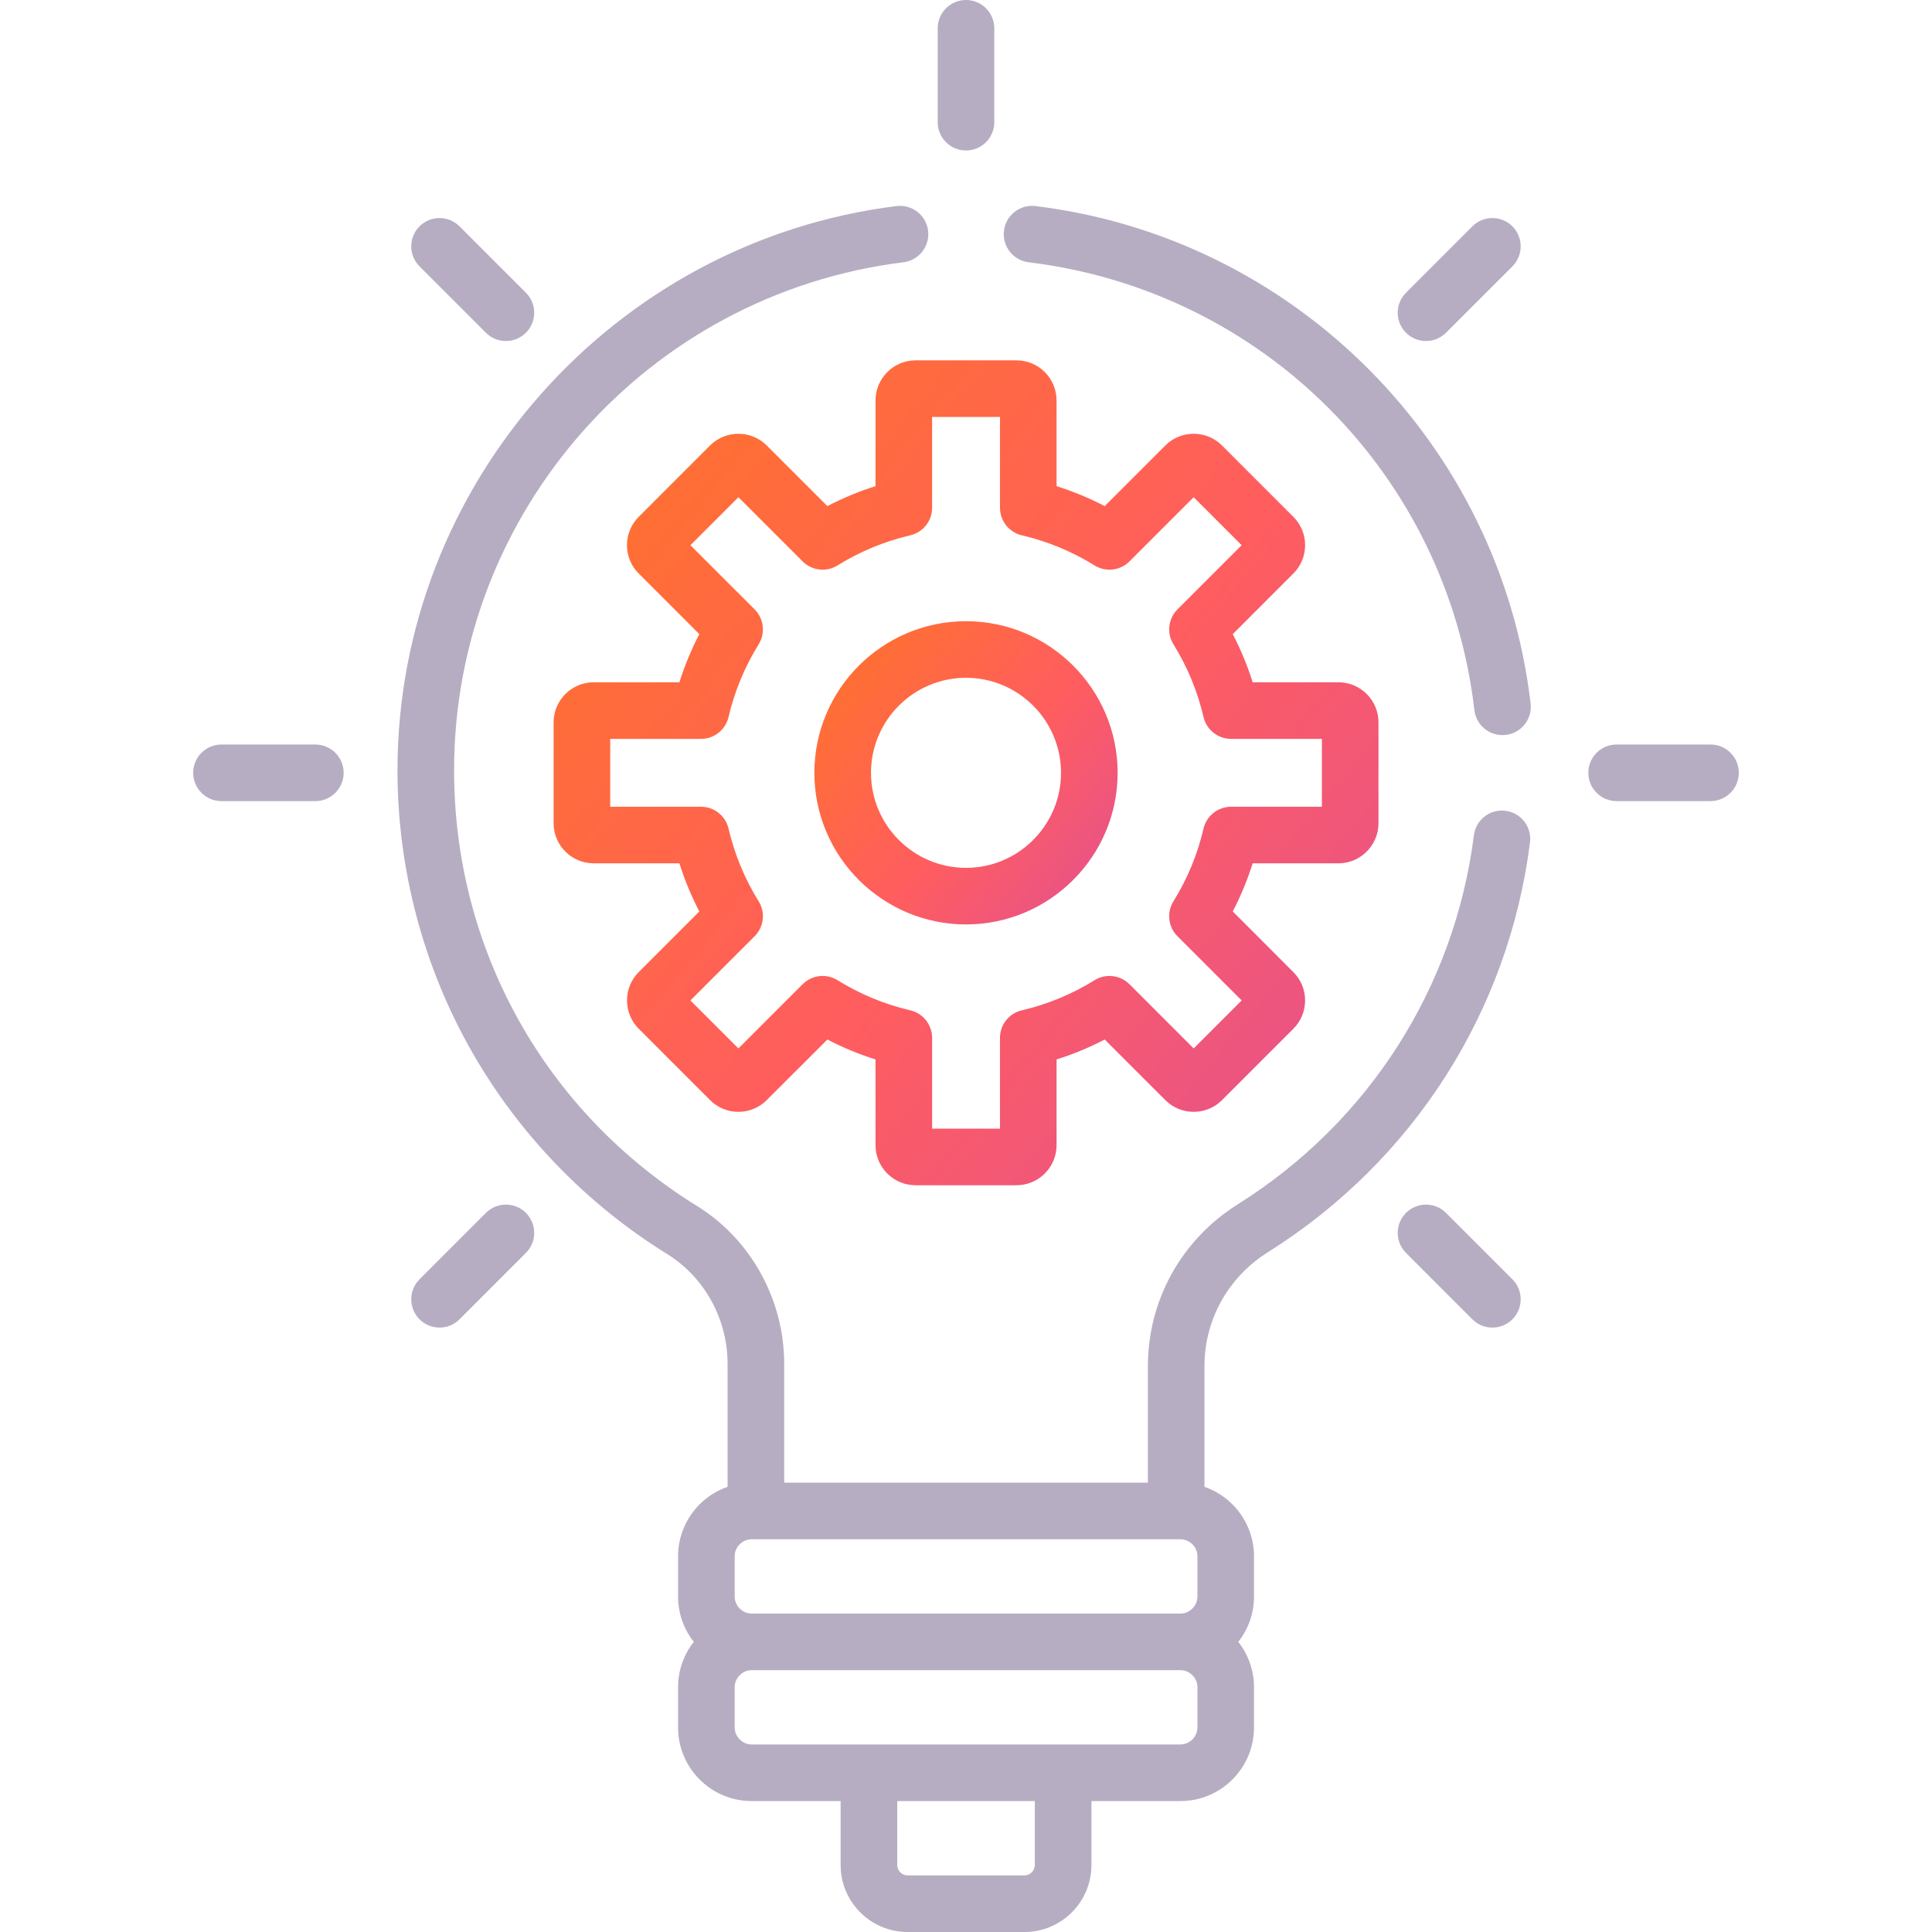
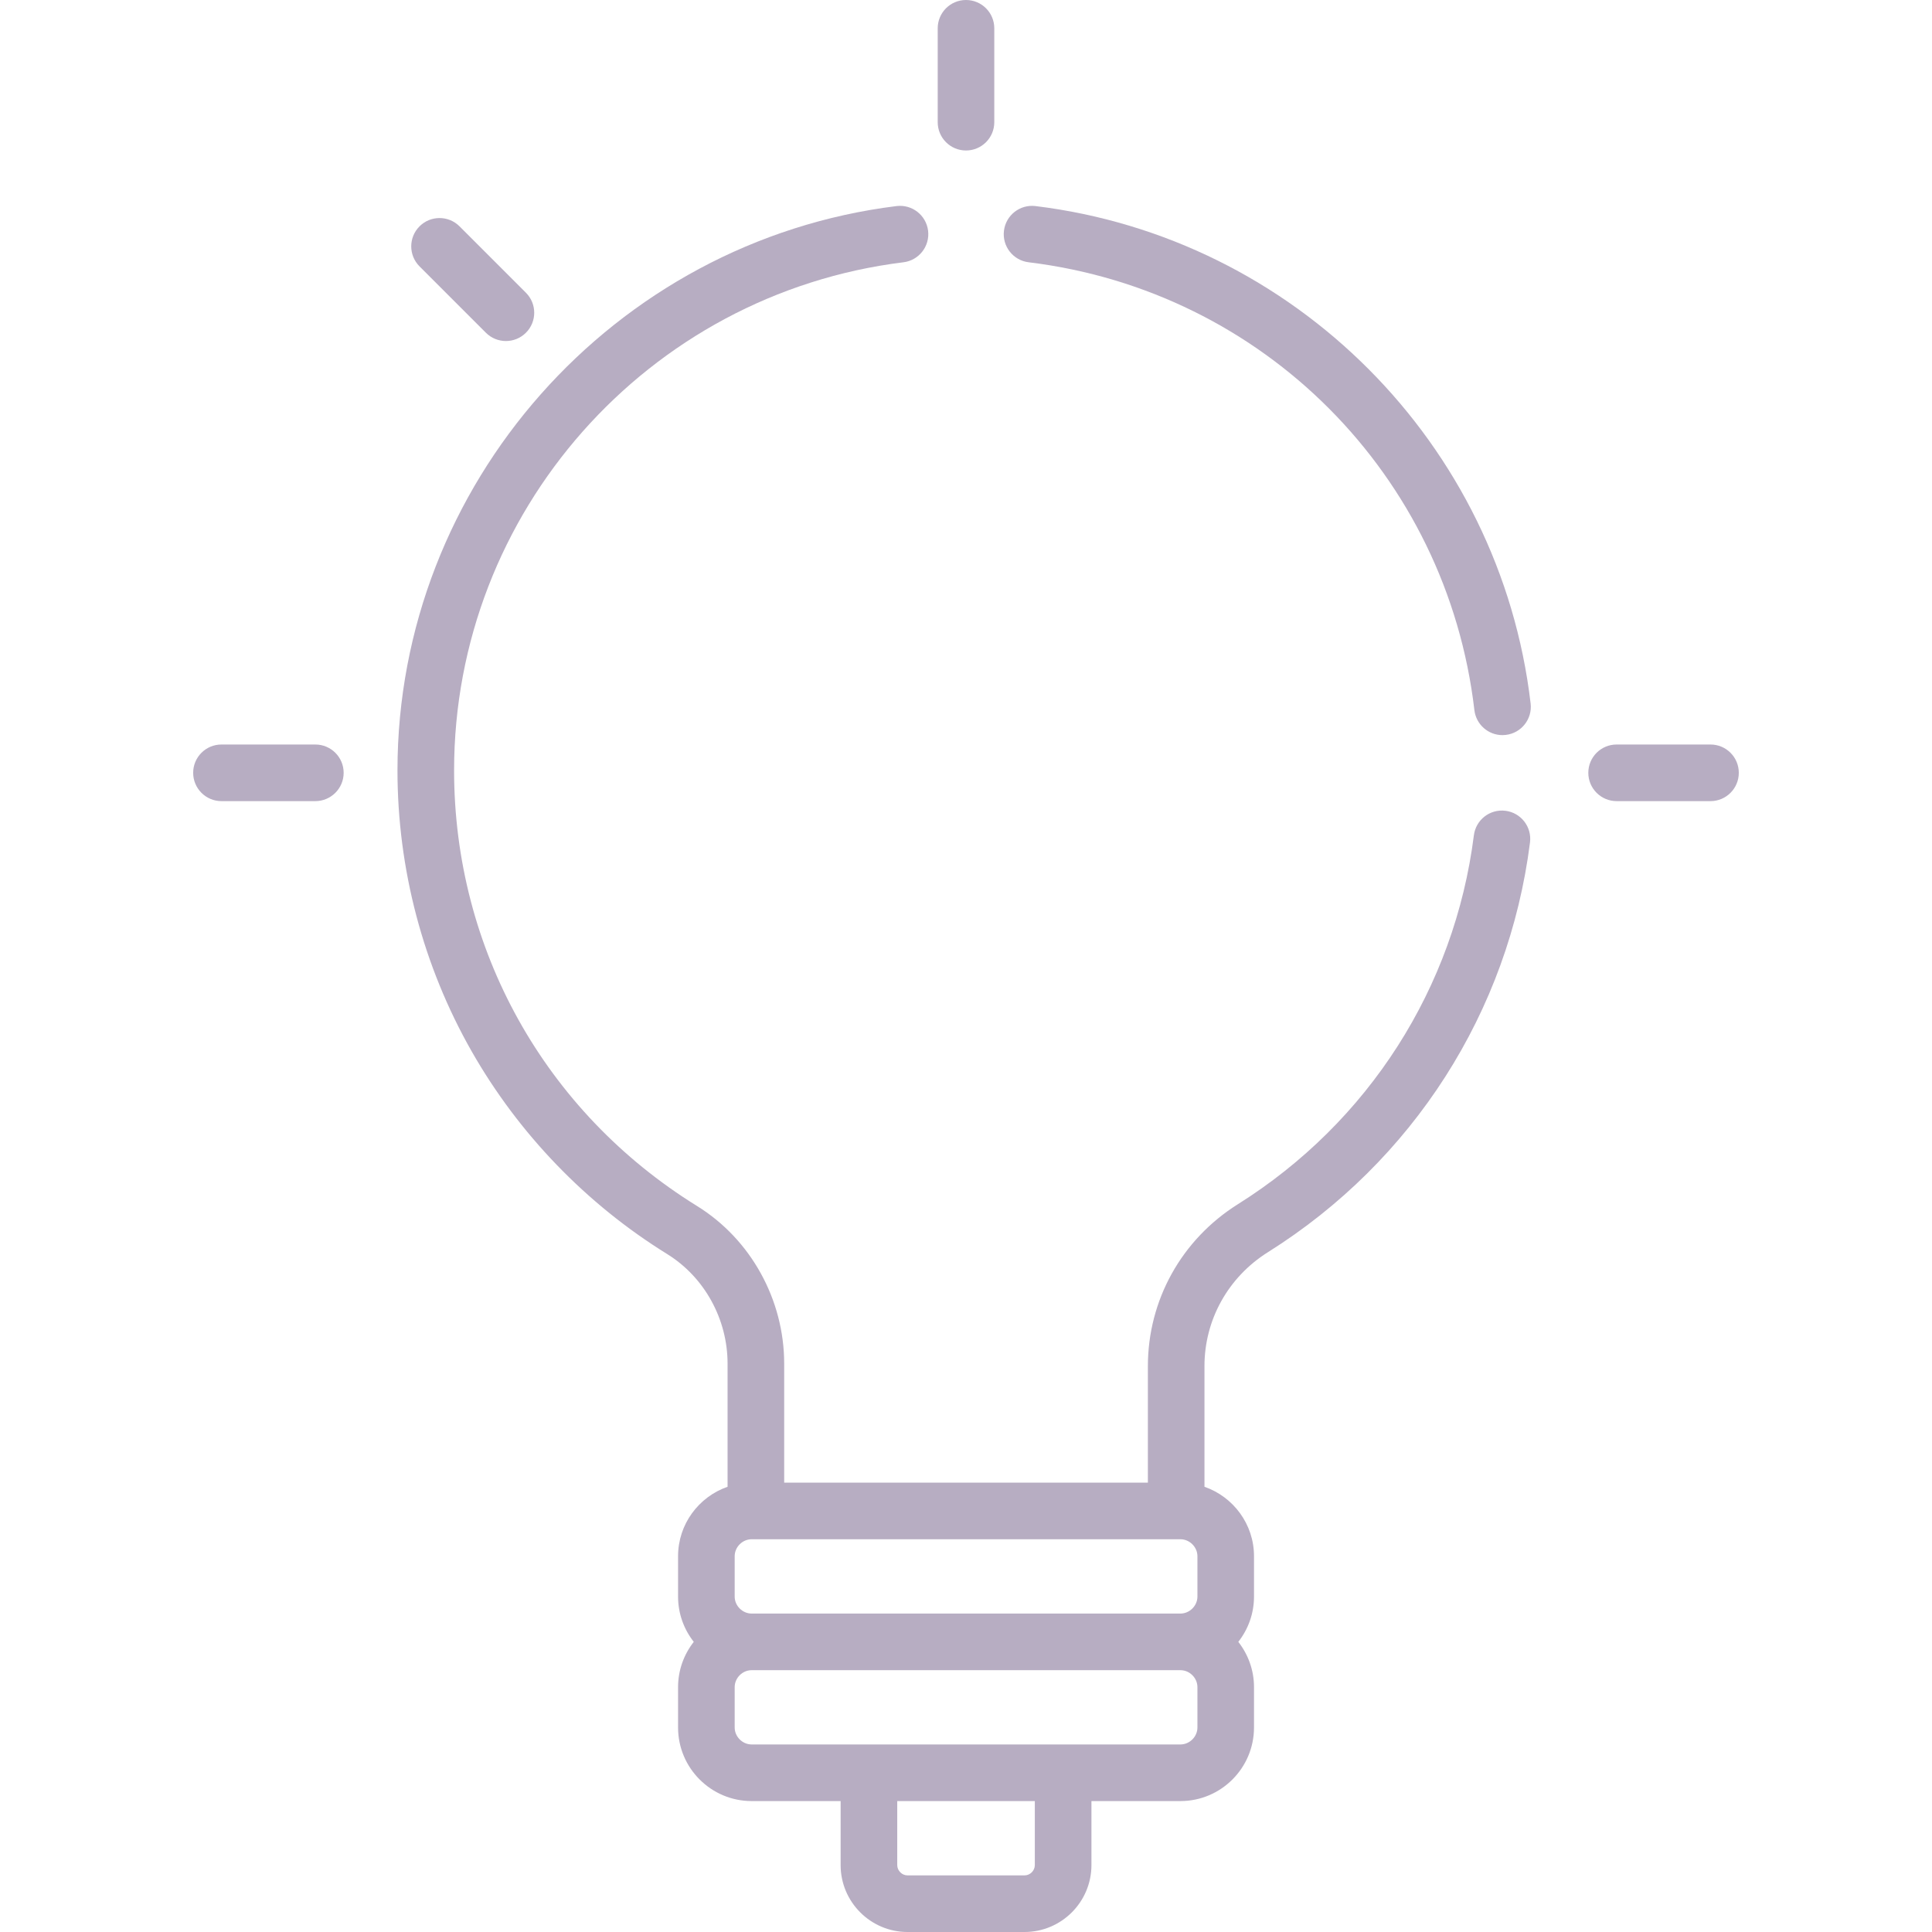
<svg xmlns="http://www.w3.org/2000/svg" width="56" height="56" viewBox="0 0 56 56" fill="none">
-   <path d="M38.794 19.776H36.309C36.158 19.294 35.965 18.828 35.732 18.381L37.488 16.624C37.708 16.405 37.829 16.113 37.829 15.803C37.829 15.492 37.708 15.2 37.488 14.98L35.421 12.913C34.968 12.46 34.23 12.46 33.777 12.913L32.02 14.67C31.573 14.437 31.107 14.244 30.625 14.092V11.608C30.625 10.967 30.104 10.445 29.463 10.445H26.539C25.898 10.445 25.377 10.967 25.377 11.608V14.092C24.895 14.244 24.429 14.437 23.982 14.67L22.225 12.913C21.772 12.46 21.034 12.46 20.581 12.913L18.514 14.98C18.294 15.2 18.173 15.492 18.173 15.802C18.173 16.113 18.294 16.405 18.514 16.624L20.27 18.381C20.038 18.828 19.845 19.294 19.693 19.776H17.209C16.568 19.776 16.046 20.297 16.046 20.938V23.862C16.046 24.503 16.568 25.024 17.209 25.024H19.693C19.845 25.506 20.038 25.972 20.27 26.419L18.514 28.176C18.061 28.629 18.061 29.367 18.514 29.82L20.581 31.887C21.034 32.341 21.772 32.341 22.225 31.887L23.982 30.131C24.429 30.364 24.895 30.557 25.377 30.708V33.193C25.377 33.834 25.898 34.355 26.539 34.355H29.463C30.104 34.355 30.625 33.834 30.625 33.193V30.708C31.107 30.557 31.573 30.364 32.02 30.131L33.777 31.887C34.23 32.341 34.968 32.341 35.421 31.887L37.488 29.82C37.708 29.601 37.829 29.309 37.829 28.998C37.829 28.688 37.708 28.396 37.488 28.176L35.732 26.419C35.964 25.972 36.157 25.506 36.309 25.024H38.794C39.434 25.024 39.956 24.503 39.956 23.862V20.938C39.956 20.297 39.435 19.776 38.794 19.776ZM38.316 23.384H35.684C35.303 23.384 34.972 23.646 34.885 24.017C34.711 24.765 34.417 25.474 34.013 26.125C33.812 26.448 33.86 26.868 34.13 27.138L35.99 28.998L34.599 30.389L32.739 28.529C32.469 28.259 32.05 28.211 31.726 28.412C31.075 28.816 30.366 29.11 29.618 29.285C29.247 29.371 28.985 29.702 28.985 30.083V32.715H27.018V30.083C27.018 29.702 26.755 29.371 26.384 29.285C25.637 29.11 24.928 28.816 24.277 28.412C23.953 28.211 23.534 28.259 23.264 28.529L21.403 30.389L20.012 28.998L21.873 27.138C22.142 26.868 22.191 26.449 21.99 26.125C21.586 25.474 21.292 24.765 21.117 24.017C21.03 23.646 20.699 23.384 20.318 23.384H17.687V21.417H20.318C20.699 21.417 21.03 21.154 21.117 20.783C21.292 20.036 21.586 19.327 21.99 18.676C22.191 18.352 22.142 17.933 21.873 17.663L20.012 15.803L21.403 14.412L23.264 16.272C23.533 16.541 23.953 16.59 24.277 16.389C24.927 15.985 25.637 15.691 26.384 15.516C26.755 15.43 27.018 15.099 27.018 14.717V12.086H28.985V14.717C28.985 15.099 29.247 15.429 29.618 15.516C30.366 15.691 31.075 15.985 31.726 16.389C32.049 16.59 32.469 16.541 32.739 16.272L34.599 14.412L35.99 15.803L34.13 17.663C33.86 17.933 33.812 18.352 34.013 18.676C34.417 19.326 34.71 20.036 34.885 20.783C34.972 21.154 35.303 21.417 35.684 21.417H38.316V23.384Z" fill="url(#paint0_linear_350_39065)" />
-   <path d="M28 18.006C25.577 18.006 23.605 19.977 23.605 22.401C23.605 24.824 25.577 26.795 28 26.795C30.423 26.795 32.395 24.824 32.395 22.401C32.395 19.977 30.423 18.006 28 18.006ZM28 25.155C26.481 25.155 25.246 23.919 25.246 22.401C25.246 20.882 26.481 19.646 28 19.646C29.518 19.646 30.754 20.882 30.754 22.401C30.754 23.919 29.518 25.155 28 25.155Z" fill="url(#paint1_linear_350_39065)" />
  <path d="M9.14 21.58H6.419C5.966 21.58 5.599 21.947 5.599 22.4C5.599 22.853 5.966 23.221 6.419 23.221H9.14C9.593 23.221 9.961 22.853 9.961 22.4C9.961 21.947 9.593 21.58 9.14 21.58Z" fill="#B7ADC2" />
  <path d="M49.58 21.58H46.859C46.405 21.58 46.038 21.947 46.038 22.4C46.038 22.853 46.405 23.221 46.859 23.221H49.58C50.033 23.221 50.4 22.853 50.4 22.4C50.4 21.947 50.033 21.58 49.58 21.58Z" fill="#B7ADC2" />
-   <path d="M15.244 35.156C14.924 34.836 14.405 34.836 14.084 35.156L12.16 37.081C11.84 37.401 11.84 37.92 12.16 38.241C12.48 38.561 13 38.561 13.32 38.241L15.244 36.316C15.565 35.996 15.565 35.477 15.244 35.156Z" fill="#B7ADC2" />
-   <path d="M43.838 6.561C43.517 6.24 42.998 6.24 42.677 6.561L40.753 8.485C40.433 8.805 40.433 9.325 40.753 9.645C41.074 9.965 41.593 9.965 41.913 9.645L43.838 7.721C44.158 7.4 44.158 6.881 43.838 6.561Z" fill="#B7ADC2" />
  <path d="M28 0C27.547 0 27.18 0.367 27.18 0.82V3.542C27.18 3.995 27.547 4.362 28 4.362C28.453 4.362 28.82 3.995 28.82 3.542V0.82C28.82 0.367 28.453 0 28 0Z" fill="#B7ADC2" />
-   <path d="M43.838 37.081L41.913 35.156C41.593 34.836 41.074 34.836 40.753 35.156C40.433 35.477 40.433 35.996 40.753 36.316L42.677 38.241C42.998 38.561 43.517 38.561 43.838 38.241C44.158 37.92 44.158 37.401 43.838 37.081Z" fill="#B7ADC2" />
  <path d="M15.244 8.485L13.32 6.561C13 6.24 12.48 6.24 12.16 6.561C11.84 6.881 11.84 7.4 12.16 7.721L14.084 9.645C14.405 9.965 14.924 9.965 15.244 9.645C15.565 9.325 15.565 8.805 15.244 8.485Z" fill="#B7ADC2" />
  <path d="M44.366 20.392C43.483 12.859 37.511 6.887 30.014 5.973C29.565 5.918 29.155 6.238 29.1 6.688C29.045 7.138 29.365 7.547 29.815 7.602C36.624 8.432 41.938 13.77 42.736 20.583C42.785 21.001 43.139 21.308 43.55 21.308C43.582 21.308 43.614 21.306 43.646 21.302C44.096 21.25 44.419 20.842 44.366 20.392Z" fill="#B7ADC2" />
  <path d="M43.638 23.501C43.187 23.444 42.778 23.762 42.721 24.212C42.161 28.629 39.668 32.527 35.88 34.905C34.247 35.931 33.272 37.685 33.272 39.599V42.975H22.73V39.525C22.73 37.671 21.762 35.92 20.203 34.956C15.794 32.227 13.162 27.506 13.162 22.329C13.162 14.853 18.762 8.521 26.188 7.602C26.637 7.546 26.957 7.136 26.901 6.686C26.845 6.237 26.436 5.917 25.986 5.973C17.781 6.99 11.521 14.045 11.521 22.329C11.521 25.187 12.265 28.003 13.671 30.473C15.035 32.867 16.995 34.899 19.339 36.35C20.419 37.019 21.089 38.235 21.089 39.525V43.095C20.255 43.385 19.654 44.177 19.654 45.108V46.278C19.654 46.773 19.825 47.228 20.109 47.59C19.825 47.953 19.654 48.408 19.654 48.903V50.072C19.654 51.248 20.61 52.205 21.787 52.205H24.366V54.06C24.366 55.13 25.236 56 26.305 56H29.696C30.766 56 31.636 55.13 31.636 54.06V52.205H34.215C35.391 52.205 36.348 51.248 36.348 50.072V48.903C36.348 48.408 36.177 47.953 35.893 47.59C36.177 47.228 36.348 46.773 36.348 46.278V45.108C36.348 44.177 35.746 43.385 34.912 43.095V39.599C34.912 38.253 35.6 37.018 36.752 36.295C40.958 33.654 43.727 29.325 44.348 24.418C44.405 23.968 44.087 23.558 43.638 23.501ZM29.995 54.06C29.995 54.222 29.858 54.359 29.696 54.359H26.306C26.144 54.359 26.007 54.222 26.007 54.06V52.205H29.995V54.06ZM34.708 50.072C34.708 50.339 34.482 50.564 34.215 50.564C32.767 50.564 23.153 50.564 21.787 50.564C21.52 50.564 21.295 50.339 21.295 50.072V48.903C21.295 48.636 21.52 48.411 21.787 48.411H34.215C34.482 48.411 34.708 48.636 34.708 48.903V50.072ZM34.708 46.278C34.708 46.544 34.482 46.77 34.215 46.77H21.787C21.52 46.77 21.295 46.544 21.295 46.278V45.108C21.295 44.841 21.52 44.616 21.787 44.616H34.215C34.482 44.616 34.708 44.841 34.708 45.108V46.278Z" fill="#B7ADC2" />
  <defs>
    <linearGradient id="paint0_linear_350_39065" x1="12.156" y1="13.446" x2="42.1" y2="37.984" gradientUnits="userSpaceOnUse">
      <stop stop-color="#FF7622" />
      <stop offset="0.516" stop-color="#FF5D5F" />
      <stop offset="1" stop-color="#DB4D9F" />
    </linearGradient>
    <linearGradient id="paint1_linear_350_39065" x1="22.175" y1="19.109" x2="33.183" y2="28.129" gradientUnits="userSpaceOnUse">
      <stop stop-color="#FF7622" />
      <stop offset="0.516" stop-color="#FF5D5F" />
      <stop offset="1" stop-color="#DB4D9F" />
    </linearGradient>
  </defs>
</svg>